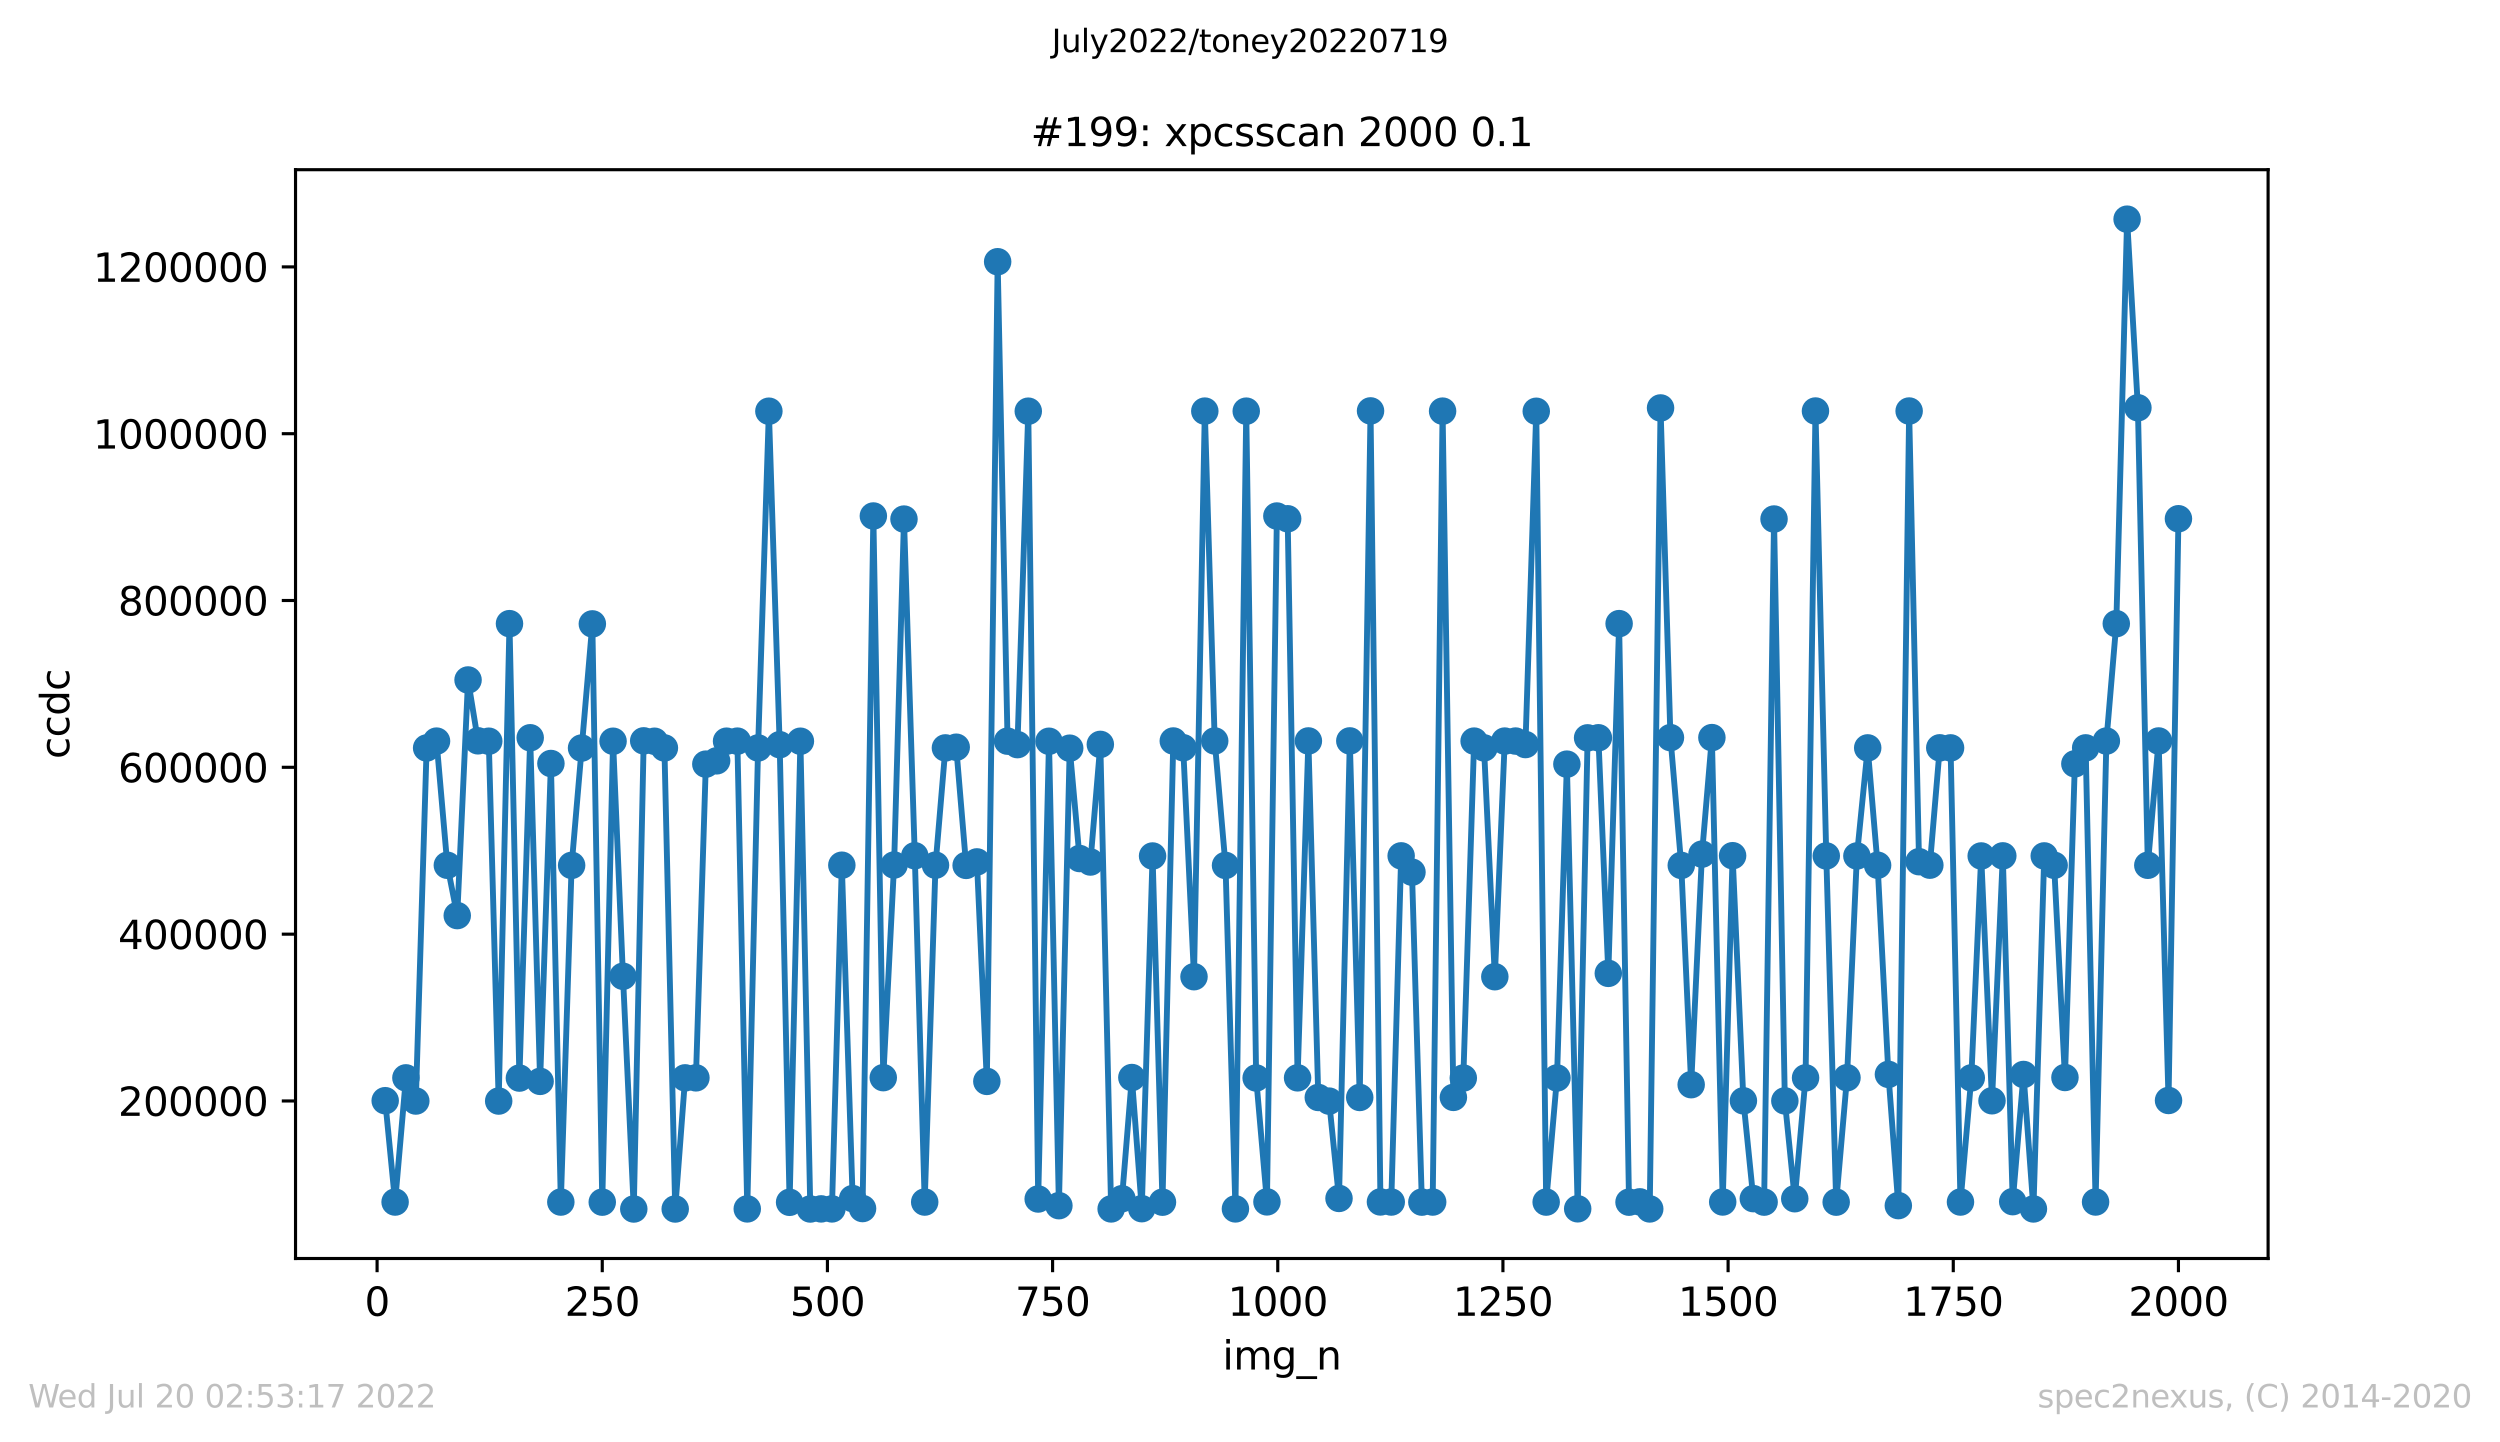
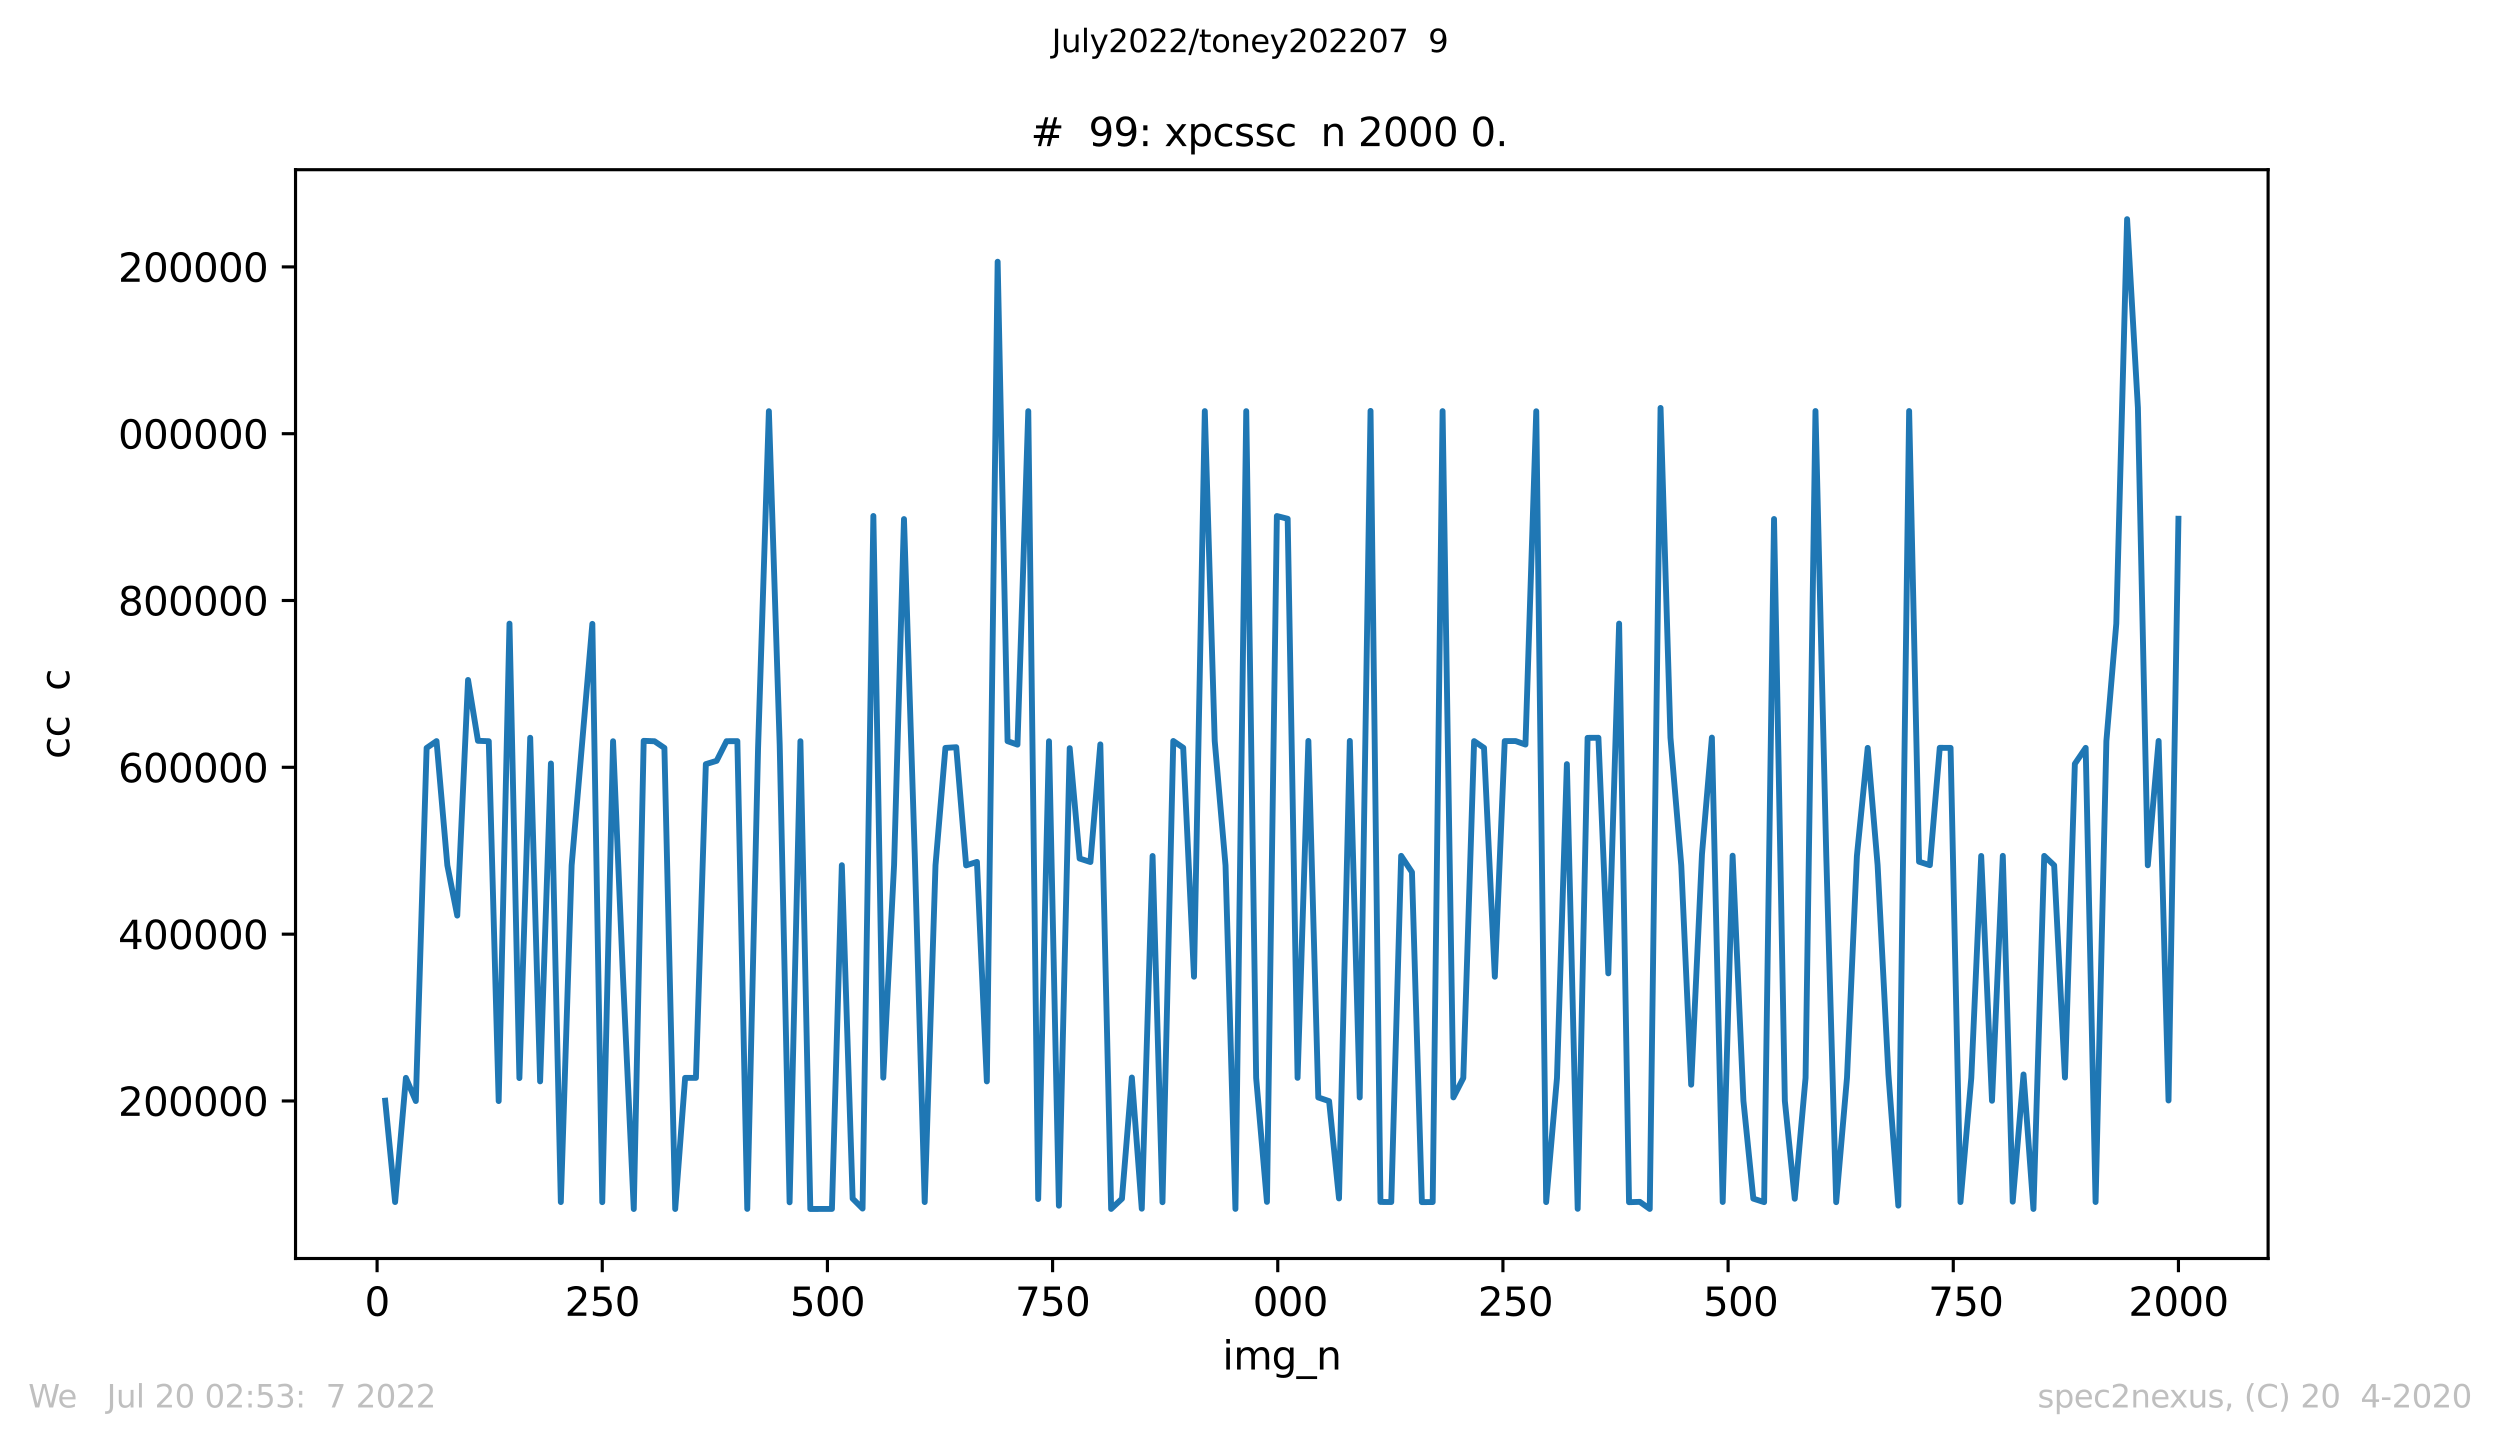
<svg xmlns="http://www.w3.org/2000/svg" xmlns:xlink="http://www.w3.org/1999/xlink" width="636.48pt" height="367.2pt" viewBox="0 0 636.48 367.2" version="1.1">
  <defs>
    <style type="text/css">*{stroke-linejoin: round; stroke-linecap: butt}</style>
  </defs>
  <g id="figure_1">
    <g id="patch_1">
      <path d="M 0 367.2  L 636.48 367.2  L 636.48 0  L 0 0  z " style="fill: #ffffff" />
    </g>
    <g id="axes_1">
      <g id="patch_2">
        <path d="M 75.24 320.4  L 577.44 320.4  L 577.44 43.2  L 75.24 43.2  z " style="fill: #ffffff" />
      </g>
      <g id="matplotlib.axis_1">
        <g id="xtick_1">
          <g id="line2d_1">
            <defs>
              <path id="m8519470dfc" d="M 0 0  L 0 3.5  " style="stroke: #000000; stroke-width: 0.8" />
            </defs>
            <g>
              <use xlink:href="#m8519470dfc" x="96.004" y="320.4" style="stroke: #000000; stroke-width: 0.8" />
            </g>
          </g>
          <g id="text_1">
            <g transform="translate(92.822 334.998)scale(0.1 -0.1)">
              <defs>
                <path id="DejaVuSans-30" d="M 2034 4250  Q 1547 4250 1301 3770  Q 1056 3291 1056 2328  Q 1056 1369 1301 889  Q 1547 409 2034 409  Q 2525 409 2770 889  Q 3016 1369 3016 2328  Q 3016 3291 2770 3770  Q 2525 4250 2034 4250  z M 2034 4750  Q 2819 4750 3233 4129  Q 3647 3509 3647 2328  Q 3647 1150 3233 529  Q 2819 -91 2034 -91  Q 1250 -91 836 529  Q 422 1150 422 2328  Q 422 3509 836 4129  Q 1250 4750 2034 4750  z " transform="scale(0.016)" />
              </defs>
              <use xlink:href="#DejaVuSans-30" />
            </g>
          </g>
        </g>
        <g id="xtick_2">
          <g id="line2d_2">
            <g>
              <use xlink:href="#m8519470dfc" x="153.33" y="320.4" style="stroke: #000000; stroke-width: 0.8" />
            </g>
          </g>
          <g id="text_2">
            <g transform="translate(143.786 334.998)scale(0.1 -0.1)">
              <defs>
                <path id="DejaVuSans-32" d="M 1228 531  L 3431 531  L 3431 0  L 469 0  L 469 531  Q 828 903 1448 1529  Q 2069 2156 2228 2338  Q 2531 2678 2651 2914  Q 2772 3150 2772 3378  Q 2772 3750 2511 3984  Q 2250 4219 1831 4219  Q 1534 4219 1204 4116  Q 875 4013 500 3803  L 500 4441  Q 881 4594 1212 4672  Q 1544 4750 1819 4750  Q 2544 4750 2975 4387  Q 3406 4025 3406 3419  Q 3406 3131 3298 2873  Q 3191 2616 2906 2266  Q 2828 2175 2409 1742  Q 1991 1309 1228 531  z " transform="scale(0.016)" />
                <path id="DejaVuSans-35" d="M 691 4666  L 3169 4666  L 3169 4134  L 1269 4134  L 1269 2991  Q 1406 3038 1543 3061  Q 1681 3084 1819 3084  Q 2600 3084 3056 2656  Q 3513 2228 3513 1497  Q 3513 744 3044 326  Q 2575 -91 1722 -91  Q 1428 -91 1123 -41  Q 819 9 494 109  L 494 744  Q 775 591 1075 516  Q 1375 441 1709 441  Q 2250 441 2565 725  Q 2881 1009 2881 1497  Q 2881 1984 2565 2268  Q 2250 2553 1709 2553  Q 1456 2553 1204 2497  Q 953 2441 691 2322  L 691 4666  z " transform="scale(0.016)" />
              </defs>
              <use xlink:href="#DejaVuSans-32" />
              <use xlink:href="#DejaVuSans-35" x="63.623" />
              <use xlink:href="#DejaVuSans-30" x="127.246" />
            </g>
          </g>
        </g>
        <g id="xtick_3">
          <g id="line2d_3">
            <g>
              <use xlink:href="#m8519470dfc" x="210.656" y="320.4" style="stroke: #000000; stroke-width: 0.8" />
            </g>
          </g>
          <g id="text_3">
            <g transform="translate(201.112 334.998)scale(0.1 -0.1)">
              <use xlink:href="#DejaVuSans-35" />
              <use xlink:href="#DejaVuSans-30" x="63.623" />
              <use xlink:href="#DejaVuSans-30" x="127.246" />
            </g>
          </g>
        </g>
        <g id="xtick_4">
          <g id="line2d_4">
            <g>
              <use xlink:href="#m8519470dfc" x="267.982" y="320.4" style="stroke: #000000; stroke-width: 0.8" />
            </g>
          </g>
          <g id="text_4">
            <g transform="translate(258.438 334.998)scale(0.1 -0.1)">
              <defs>
                <path id="DejaVuSans-37" d="M 525 4666  L 3525 4666  L 3525 4397  L 1831 0  L 1172 0  L 2766 4134  L 525 4134  L 525 4666  z " transform="scale(0.016)" />
              </defs>
              <use xlink:href="#DejaVuSans-37" />
              <use xlink:href="#DejaVuSans-35" x="63.623" />
              <use xlink:href="#DejaVuSans-30" x="127.246" />
            </g>
          </g>
        </g>
        <g id="xtick_5">
          <g id="line2d_5">
            <g>
              <use xlink:href="#m8519470dfc" x="325.308" y="320.4" style="stroke: #000000; stroke-width: 0.8" />
            </g>
          </g>
          <g id="text_5">
            <g transform="translate(312.583 334.998)scale(0.1 -0.1)">
              <defs>
-                 <path id="DejaVuSans-31" d="M 794 531  L 1825 531  L 1825 4091  L 703 3866  L 703 4441  L 1819 4666  L 2450 4666  L 2450 531  L 3481 531  L 3481 0  L 794 0  L 794 531  z " transform="scale(0.016)" />
-               </defs>
+                 </defs>
              <use xlink:href="#DejaVuSans-31" />
              <use xlink:href="#DejaVuSans-30" x="63.623" />
              <use xlink:href="#DejaVuSans-30" x="127.246" />
              <use xlink:href="#DejaVuSans-30" x="190.869" />
            </g>
          </g>
        </g>
        <g id="xtick_6">
          <g id="line2d_6">
            <g>
              <use xlink:href="#m8519470dfc" x="382.634" y="320.4" style="stroke: #000000; stroke-width: 0.8" />
            </g>
          </g>
          <g id="text_6">
            <g transform="translate(369.909 334.998)scale(0.1 -0.1)">
              <use xlink:href="#DejaVuSans-31" />
              <use xlink:href="#DejaVuSans-32" x="63.623" />
              <use xlink:href="#DejaVuSans-35" x="127.246" />
              <use xlink:href="#DejaVuSans-30" x="190.869" />
            </g>
          </g>
        </g>
        <g id="xtick_7">
          <g id="line2d_7">
            <g>
              <use xlink:href="#m8519470dfc" x="439.96" y="320.4" style="stroke: #000000; stroke-width: 0.8" />
            </g>
          </g>
          <g id="text_7">
            <g transform="translate(427.235 334.998)scale(0.1 -0.1)">
              <use xlink:href="#DejaVuSans-31" />
              <use xlink:href="#DejaVuSans-35" x="63.623" />
              <use xlink:href="#DejaVuSans-30" x="127.246" />
              <use xlink:href="#DejaVuSans-30" x="190.869" />
            </g>
          </g>
        </g>
        <g id="xtick_8">
          <g id="line2d_8">
            <g>
              <use xlink:href="#m8519470dfc" x="497.287" y="320.4" style="stroke: #000000; stroke-width: 0.8" />
            </g>
          </g>
          <g id="text_8">
            <g transform="translate(484.562 334.998)scale(0.1 -0.1)">
              <use xlink:href="#DejaVuSans-31" />
              <use xlink:href="#DejaVuSans-37" x="63.623" />
              <use xlink:href="#DejaVuSans-35" x="127.246" />
              <use xlink:href="#DejaVuSans-30" x="190.869" />
            </g>
          </g>
        </g>
        <g id="xtick_9">
          <g id="line2d_9">
            <g>
              <use xlink:href="#m8519470dfc" x="554.613" y="320.4" style="stroke: #000000; stroke-width: 0.8" />
            </g>
          </g>
          <g id="text_9">
            <g transform="translate(541.888 334.998)scale(0.1 -0.1)">
              <use xlink:href="#DejaVuSans-32" />
              <use xlink:href="#DejaVuSans-30" x="63.623" />
              <use xlink:href="#DejaVuSans-30" x="127.246" />
              <use xlink:href="#DejaVuSans-30" x="190.869" />
            </g>
          </g>
        </g>
        <g id="text_10">
          <g transform="translate(311.238 348.677)scale(0.1 -0.1)">
            <defs>
              <path id="DejaVuSans-69" d="M 603 3500  L 1178 3500  L 1178 0  L 603 0  L 603 3500  z M 603 4863  L 1178 4863  L 1178 4134  L 603 4134  L 603 4863  z " transform="scale(0.016)" />
              <path id="DejaVuSans-6d" d="M 3328 2828  Q 3544 3216 3844 3400  Q 4144 3584 4550 3584  Q 5097 3584 5394 3201  Q 5691 2819 5691 2113  L 5691 0  L 5113 0  L 5113 2094  Q 5113 2597 4934 2840  Q 4756 3084 4391 3084  Q 3944 3084 3684 2787  Q 3425 2491 3425 1978  L 3425 0  L 2847 0  L 2847 2094  Q 2847 2600 2669 2842  Q 2491 3084 2119 3084  Q 1678 3084 1418 2786  Q 1159 2488 1159 1978  L 1159 0  L 581 0  L 581 3500  L 1159 3500  L 1159 2956  Q 1356 3278 1631 3431  Q 1906 3584 2284 3584  Q 2666 3584 2933 3390  Q 3200 3197 3328 2828  z " transform="scale(0.016)" />
              <path id="DejaVuSans-67" d="M 2906 1791  Q 2906 2416 2648 2759  Q 2391 3103 1925 3103  Q 1463 3103 1205 2759  Q 947 2416 947 1791  Q 947 1169 1205 825  Q 1463 481 1925 481  Q 2391 481 2648 825  Q 2906 1169 2906 1791  z M 3481 434  Q 3481 -459 3084 -895  Q 2688 -1331 1869 -1331  Q 1566 -1331 1297 -1286  Q 1028 -1241 775 -1147  L 775 -588  Q 1028 -725 1275 -790  Q 1522 -856 1778 -856  Q 2344 -856 2625 -561  Q 2906 -266 2906 331  L 2906 616  Q 2728 306 2450 153  Q 2172 0 1784 0  Q 1141 0 747 490  Q 353 981 353 1791  Q 353 2603 747 3093  Q 1141 3584 1784 3584  Q 2172 3584 2450 3431  Q 2728 3278 2906 2969  L 2906 3500  L 3481 3500  L 3481 434  z " transform="scale(0.016)" />
              <path id="DejaVuSans-5f" d="M 3263 -1063  L 3263 -1509  L -63 -1509  L -63 -1063  L 3263 -1063  z " transform="scale(0.016)" />
              <path id="DejaVuSans-6e" d="M 3513 2113  L 3513 0  L 2938 0  L 2938 2094  Q 2938 2591 2744 2837  Q 2550 3084 2163 3084  Q 1697 3084 1428 2787  Q 1159 2491 1159 1978  L 1159 0  L 581 0  L 581 3500  L 1159 3500  L 1159 2956  Q 1366 3272 1645 3428  Q 1925 3584 2291 3584  Q 2894 3584 3203 3211  Q 3513 2838 3513 2113  z " transform="scale(0.016)" />
            </defs>
            <use xlink:href="#DejaVuSans-69" />
            <use xlink:href="#DejaVuSans-6d" x="27.783" />
            <use xlink:href="#DejaVuSans-67" x="125.195" />
            <use xlink:href="#DejaVuSans-5f" x="188.672" />
            <use xlink:href="#DejaVuSans-6e" x="238.672" />
          </g>
        </g>
      </g>
      <g id="matplotlib.axis_2">
        <g id="ytick_1">
          <g id="line2d_10">
            <defs>
              <path id="ma8794e6dd2" d="M 0 0  L -3.5 0  " style="stroke: #000000; stroke-width: 0.8" />
            </defs>
            <g>
              <use xlink:href="#ma8794e6dd2" x="75.24" y="280.296" style="stroke: #000000; stroke-width: 0.8" />
            </g>
          </g>
          <g id="text_11">
            <g transform="translate(30.065 284.095)scale(0.1 -0.1)">
              <use xlink:href="#DejaVuSans-32" />
              <use xlink:href="#DejaVuSans-30" x="63.623" />
              <use xlink:href="#DejaVuSans-30" x="127.246" />
              <use xlink:href="#DejaVuSans-30" x="190.869" />
              <use xlink:href="#DejaVuSans-30" x="254.492" />
              <use xlink:href="#DejaVuSans-30" x="318.115" />
            </g>
          </g>
        </g>
        <g id="ytick_2">
          <g id="line2d_11">
            <g>
              <use xlink:href="#ma8794e6dd2" x="75.24" y="237.825" style="stroke: #000000; stroke-width: 0.8" />
            </g>
          </g>
          <g id="text_12">
            <g transform="translate(30.065 241.624)scale(0.1 -0.1)">
              <defs>
                <path id="DejaVuSans-34" d="M 2419 4116  L 825 1625  L 2419 1625  L 2419 4116  z M 2253 4666  L 3047 4666  L 3047 1625  L 3713 1625  L 3713 1100  L 3047 1100  L 3047 0  L 2419 0  L 2419 1100  L 313 1100  L 313 1709  L 2253 4666  z " transform="scale(0.016)" />
              </defs>
              <use xlink:href="#DejaVuSans-34" />
              <use xlink:href="#DejaVuSans-30" x="63.623" />
              <use xlink:href="#DejaVuSans-30" x="127.246" />
              <use xlink:href="#DejaVuSans-30" x="190.869" />
              <use xlink:href="#DejaVuSans-30" x="254.492" />
              <use xlink:href="#DejaVuSans-30" x="318.115" />
            </g>
          </g>
        </g>
        <g id="ytick_3">
          <g id="line2d_12">
            <g>
              <use xlink:href="#ma8794e6dd2" x="75.24" y="195.354" style="stroke: #000000; stroke-width: 0.8" />
            </g>
          </g>
          <g id="text_13">
            <g transform="translate(30.065 199.154)scale(0.1 -0.1)">
              <defs>
                <path id="DejaVuSans-36" d="M 2113 2584  Q 1688 2584 1439 2293  Q 1191 2003 1191 1497  Q 1191 994 1439 701  Q 1688 409 2113 409  Q 2538 409 2786 701  Q 3034 994 3034 1497  Q 3034 2003 2786 2293  Q 2538 2584 2113 2584  z M 3366 4563  L 3366 3988  Q 3128 4100 2886 4159  Q 2644 4219 2406 4219  Q 1781 4219 1451 3797  Q 1122 3375 1075 2522  Q 1259 2794 1537 2939  Q 1816 3084 2150 3084  Q 2853 3084 3261 2657  Q 3669 2231 3669 1497  Q 3669 778 3244 343  Q 2819 -91 2113 -91  Q 1303 -91 875 529  Q 447 1150 447 2328  Q 447 3434 972 4092  Q 1497 4750 2381 4750  Q 2619 4750 2861 4703  Q 3103 4656 3366 4563  z " transform="scale(0.016)" />
              </defs>
              <use xlink:href="#DejaVuSans-36" />
              <use xlink:href="#DejaVuSans-30" x="63.623" />
              <use xlink:href="#DejaVuSans-30" x="127.246" />
              <use xlink:href="#DejaVuSans-30" x="190.869" />
              <use xlink:href="#DejaVuSans-30" x="254.492" />
              <use xlink:href="#DejaVuSans-30" x="318.115" />
            </g>
          </g>
        </g>
        <g id="ytick_4">
          <g id="line2d_13">
            <g>
              <use xlink:href="#ma8794e6dd2" x="75.24" y="152.884" style="stroke: #000000; stroke-width: 0.8" />
            </g>
          </g>
          <g id="text_14">
            <g transform="translate(30.065 156.683)scale(0.1 -0.1)">
              <defs>
                <path id="DejaVuSans-38" d="M 2034 2216  Q 1584 2216 1326 1975  Q 1069 1734 1069 1313  Q 1069 891 1326 650  Q 1584 409 2034 409  Q 2484 409 2743 651  Q 3003 894 3003 1313  Q 3003 1734 2745 1975  Q 2488 2216 2034 2216  z M 1403 2484  Q 997 2584 770 2862  Q 544 3141 544 3541  Q 544 4100 942 4425  Q 1341 4750 2034 4750  Q 2731 4750 3128 4425  Q 3525 4100 3525 3541  Q 3525 3141 3298 2862  Q 3072 2584 2669 2484  Q 3125 2378 3379 2068  Q 3634 1759 3634 1313  Q 3634 634 3220 271  Q 2806 -91 2034 -91  Q 1263 -91 848 271  Q 434 634 434 1313  Q 434 1759 690 2068  Q 947 2378 1403 2484  z M 1172 3481  Q 1172 3119 1398 2916  Q 1625 2713 2034 2713  Q 2441 2713 2670 2916  Q 2900 3119 2900 3481  Q 2900 3844 2670 4047  Q 2441 4250 2034 4250  Q 1625 4250 1398 4047  Q 1172 3844 1172 3481  z " transform="scale(0.016)" />
              </defs>
              <use xlink:href="#DejaVuSans-38" />
              <use xlink:href="#DejaVuSans-30" x="63.623" />
              <use xlink:href="#DejaVuSans-30" x="127.246" />
              <use xlink:href="#DejaVuSans-30" x="190.869" />
              <use xlink:href="#DejaVuSans-30" x="254.492" />
              <use xlink:href="#DejaVuSans-30" x="318.115" />
            </g>
          </g>
        </g>
        <g id="ytick_5">
          <g id="line2d_14">
            <g>
              <use xlink:href="#ma8794e6dd2" x="75.24" y="110.413" style="stroke: #000000; stroke-width: 0.8" />
            </g>
          </g>
          <g id="text_15">
            <g transform="translate(23.703 114.213)scale(0.1 -0.1)">
              <use xlink:href="#DejaVuSans-31" />
              <use xlink:href="#DejaVuSans-30" x="63.623" />
              <use xlink:href="#DejaVuSans-30" x="127.246" />
              <use xlink:href="#DejaVuSans-30" x="190.869" />
              <use xlink:href="#DejaVuSans-30" x="254.492" />
              <use xlink:href="#DejaVuSans-30" x="318.115" />
              <use xlink:href="#DejaVuSans-30" x="381.738" />
            </g>
          </g>
        </g>
        <g id="ytick_6">
          <g id="line2d_15">
            <g>
              <use xlink:href="#ma8794e6dd2" x="75.24" y="67.943" style="stroke: #000000; stroke-width: 0.8" />
            </g>
          </g>
          <g id="text_16">
            <g transform="translate(23.703 71.742)scale(0.1 -0.1)">
              <use xlink:href="#DejaVuSans-31" />
              <use xlink:href="#DejaVuSans-32" x="63.623" />
              <use xlink:href="#DejaVuSans-30" x="127.246" />
              <use xlink:href="#DejaVuSans-30" x="190.869" />
              <use xlink:href="#DejaVuSans-30" x="254.492" />
              <use xlink:href="#DejaVuSans-30" x="318.115" />
              <use xlink:href="#DejaVuSans-30" x="381.738" />
            </g>
          </g>
        </g>
        <g id="text_17">
          <g transform="translate(17.623 193.222)rotate(-90)scale(0.1 -0.1)">
            <defs>
              <path id="DejaVuSans-63" d="M 3122 3366  L 3122 2828  Q 2878 2963 2633 3030  Q 2388 3097 2138 3097  Q 1578 3097 1268 2742  Q 959 2388 959 1747  Q 959 1106 1268 751  Q 1578 397 2138 397  Q 2388 397 2633 464  Q 2878 531 3122 666  L 3122 134  Q 2881 22 2623 -34  Q 2366 -91 2075 -91  Q 1284 -91 818 406  Q 353 903 353 1747  Q 353 2603 823 3093  Q 1294 3584 2113 3584  Q 2378 3584 2631 3529  Q 2884 3475 3122 3366  z " transform="scale(0.016)" />
-               <path id="DejaVuSans-64" d="M 2906 2969  L 2906 4863  L 3481 4863  L 3481 0  L 2906 0  L 2906 525  Q 2725 213 2448 61  Q 2172 -91 1784 -91  Q 1150 -91 751 415  Q 353 922 353 1747  Q 353 2572 751 3078  Q 1150 3584 1784 3584  Q 2172 3584 2448 3432  Q 2725 3281 2906 2969  z M 947 1747  Q 947 1113 1208 752  Q 1469 391 1925 391  Q 2381 391 2643 752  Q 2906 1113 2906 1747  Q 2906 2381 2643 2742  Q 2381 3103 1925 3103  Q 1469 3103 1208 2742  Q 947 2381 947 1747  z " transform="scale(0.016)" />
            </defs>
            <use xlink:href="#DejaVuSans-63" />
            <use xlink:href="#DejaVuSans-63" x="54.98" />
            <use xlink:href="#DejaVuSans-64" x="109.961" />
            <use xlink:href="#DejaVuSans-63" x="173.438" />
          </g>
        </g>
      </g>
      <g id="line2d_16">
        <path d="M 98.067 280.229  L 100.59 306.03  L 103.341 274.416  L 105.864 280.312  L 108.615 190.429  L 111.138 188.681  L 113.889 220.294  L 116.412 233.102  L 119.163 173.115  L 121.686 188.606  L 124.437 188.708  L 126.96 280.319  L 129.711 158.776  L 132.234 274.469  L 134.985 187.829  L 137.508 275.307  L 140.259 194.383  L 142.782 306.035  L 145.533 220.316  L 150.807 158.838  L 153.33 306.059  L 156.081 188.714  L 158.604 248.554  L 161.355 307.8  L 163.878 188.613  L 166.629 188.715  L 169.152 190.418  L 171.903 307.798  L 174.426 274.415  L 177.177 274.409  L 179.7 194.541  L 182.451 193.699  L 184.974 188.7  L 187.725 188.688  L 190.248 307.774  L 192.999 190.42  L 195.751 104.691  L 198.503 189.596  L 201.025 306.097  L 203.777 188.711  L 206.299 307.799  L 211.802 307.776  L 214.325 220.277  L 217.076 305.156  L 219.599 307.686  L 222.35 131.368  L 224.873 274.362  L 227.624 220.228  L 230.147 132.155  L 232.898 217.869  L 235.421 306.033  L 238.172 220.267  L 240.695 190.41  L 243.446 190.236  L 245.969 220.322  L 248.72 219.434  L 251.243 275.312  L 253.994 66.634  L 256.517 188.693  L 259.039 189.576  L 261.791 104.687  L 264.313 305.256  L 267.065 188.719  L 269.587 306.955  L 272.339 190.482  L 274.861 218.576  L 277.613 219.462  L 280.135 189.517  L 282.887 307.779  L 285.638 305.184  L 288.161 274.331  L 290.683 307.721  L 293.435 217.931  L 295.957 306.068  L 298.709 188.65  L 301.231 190.371  L 303.983 248.66  L 306.734 104.667  L 309.257 188.644  L 312.008 220.333  L 314.531 307.773  L 317.282 104.679  L 319.805 274.44  L 322.556 305.988  L 325.079 131.376  L 327.83 132.075  L 330.353 274.408  L 333.104 188.638  L 335.627 279.406  L 338.378 280.336  L 340.901 305.11  L 343.652 188.629  L 346.175 279.404  L 348.927 104.613  L 351.449 306.004  L 354.201 306.027  L 356.723 217.896  L 359.475 222.048  L 361.997 306.052  L 364.749 306.03  L 367.271 104.673  L 370.023 279.385  L 372.545 274.458  L 375.297 188.68  L 377.819 190.405  L 380.571 248.664  L 383.093 188.673  L 385.845 188.667  L 388.367 189.557  L 391.119 104.708  L 393.641 306.042  L 396.393 274.439  L 398.915 194.546  L 401.667 307.75  L 404.189 187.852  L 406.941 187.831  L 409.463 247.81  L 412.215 158.77  L 414.737 306.066  L 417.489 305.982  L 420.011 307.784  L 422.763 103.862  L 425.285 187.793  L 428.037 220.326  L 430.559 276.152  L 433.311 217.454  L 435.833 187.787  L 438.585 306.016  L 441.107 217.856  L 443.859 280.259  L 446.381 305.163  L 449.133 306.051  L 451.655 132.139  L 454.407 280.279  L 456.929 305.186  L 459.681 274.414  L 462.203 104.644  L 464.955 217.913  L 467.477 306.06  L 470.229 274.377  L 472.751 217.92  L 475.503 190.408  L 478.025 220.281  L 480.777 273.528  L 483.299 306.939  L 486.051 104.645  L 488.573 219.381  L 491.325 220.266  L 493.847 190.391  L 496.599 190.405  L 499.121 306.029  L 501.873 274.422  L 504.395 217.922  L 507.147 280.247  L 509.898 217.897  L 512.421 305.931  L 515.172 273.556  L 517.695 307.787  L 520.446 217.909  L 522.969 220.296  L 525.72 274.32  L 528.243 194.463  L 530.994 190.403  L 533.517 306.02  L 536.268 188.664  L 538.791 158.779  L 541.542 55.8  L 544.294 103.813  L 546.816 220.293  L 549.568 188.646  L 552.09 280.172  L 554.613 132.068  L 554.613 132.068  " clip-path="url(#pbafe3804ad)" style="fill: none; stroke: #1f77b4; stroke-width: 1.5; stroke-linecap: square" />
        <defs>
-           <path id="me4a0e55394" d="M 0 3  C 0.796 3 1.559 2.684 2.121 2.121  C 2.684 1.559 3 0.796 3 0  C 3 -0.796 2.684 -1.559 2.121 -2.121  C 1.559 -2.684 0.796 -3 0 -3  C -0.796 -3 -1.559 -2.684 -2.121 -2.121  C -2.684 -1.559 -3 -0.796 -3 0  C -3 0.796 -2.684 1.559 -2.121 2.121  C -1.559 2.684 -0.796 3 0 3  z " style="stroke: #1f77b4" />
-         </defs>
+           </defs>
        <g clip-path="url(#pbafe3804ad)">
          <use xlink:href="#me4a0e55394" x="98.067" y="280.229" style="fill: #1f77b4; stroke: #1f77b4" />
          <use xlink:href="#me4a0e55394" x="100.59" y="306.03" style="fill: #1f77b4; stroke: #1f77b4" />
          <use xlink:href="#me4a0e55394" x="103.341" y="274.416" style="fill: #1f77b4; stroke: #1f77b4" />
          <use xlink:href="#me4a0e55394" x="105.864" y="280.312" style="fill: #1f77b4; stroke: #1f77b4" />
          <use xlink:href="#me4a0e55394" x="108.615" y="190.429" style="fill: #1f77b4; stroke: #1f77b4" />
          <use xlink:href="#me4a0e55394" x="111.138" y="188.681" style="fill: #1f77b4; stroke: #1f77b4" />
          <use xlink:href="#me4a0e55394" x="113.889" y="220.294" style="fill: #1f77b4; stroke: #1f77b4" />
          <use xlink:href="#me4a0e55394" x="116.412" y="233.102" style="fill: #1f77b4; stroke: #1f77b4" />
          <use xlink:href="#me4a0e55394" x="119.163" y="173.115" style="fill: #1f77b4; stroke: #1f77b4" />
          <use xlink:href="#me4a0e55394" x="121.686" y="188.606" style="fill: #1f77b4; stroke: #1f77b4" />
          <use xlink:href="#me4a0e55394" x="124.437" y="188.708" style="fill: #1f77b4; stroke: #1f77b4" />
          <use xlink:href="#me4a0e55394" x="126.96" y="280.319" style="fill: #1f77b4; stroke: #1f77b4" />
          <use xlink:href="#me4a0e55394" x="129.711" y="158.776" style="fill: #1f77b4; stroke: #1f77b4" />
          <use xlink:href="#me4a0e55394" x="132.234" y="274.469" style="fill: #1f77b4; stroke: #1f77b4" />
          <use xlink:href="#me4a0e55394" x="134.985" y="187.829" style="fill: #1f77b4; stroke: #1f77b4" />
          <use xlink:href="#me4a0e55394" x="137.508" y="275.307" style="fill: #1f77b4; stroke: #1f77b4" />
          <use xlink:href="#me4a0e55394" x="140.259" y="194.383" style="fill: #1f77b4; stroke: #1f77b4" />
          <use xlink:href="#me4a0e55394" x="142.782" y="306.035" style="fill: #1f77b4; stroke: #1f77b4" />
          <use xlink:href="#me4a0e55394" x="145.533" y="220.316" style="fill: #1f77b4; stroke: #1f77b4" />
          <use xlink:href="#me4a0e55394" x="148.056" y="190.448" style="fill: #1f77b4; stroke: #1f77b4" />
          <use xlink:href="#me4a0e55394" x="150.807" y="158.838" style="fill: #1f77b4; stroke: #1f77b4" />
          <use xlink:href="#me4a0e55394" x="153.33" y="306.059" style="fill: #1f77b4; stroke: #1f77b4" />
          <use xlink:href="#me4a0e55394" x="156.081" y="188.714" style="fill: #1f77b4; stroke: #1f77b4" />
          <use xlink:href="#me4a0e55394" x="158.604" y="248.554" style="fill: #1f77b4; stroke: #1f77b4" />
          <use xlink:href="#me4a0e55394" x="161.355" y="307.8" style="fill: #1f77b4; stroke: #1f77b4" />
          <use xlink:href="#me4a0e55394" x="163.878" y="188.613" style="fill: #1f77b4; stroke: #1f77b4" />
          <use xlink:href="#me4a0e55394" x="166.629" y="188.715" style="fill: #1f77b4; stroke: #1f77b4" />
          <use xlink:href="#me4a0e55394" x="169.152" y="190.418" style="fill: #1f77b4; stroke: #1f77b4" />
          <use xlink:href="#me4a0e55394" x="171.903" y="307.798" style="fill: #1f77b4; stroke: #1f77b4" />
          <use xlink:href="#me4a0e55394" x="174.426" y="274.415" style="fill: #1f77b4; stroke: #1f77b4" />
          <use xlink:href="#me4a0e55394" x="177.177" y="274.409" style="fill: #1f77b4; stroke: #1f77b4" />
          <use xlink:href="#me4a0e55394" x="179.7" y="194.541" style="fill: #1f77b4; stroke: #1f77b4" />
          <use xlink:href="#me4a0e55394" x="182.451" y="193.699" style="fill: #1f77b4; stroke: #1f77b4" />
          <use xlink:href="#me4a0e55394" x="184.974" y="188.7" style="fill: #1f77b4; stroke: #1f77b4" />
          <use xlink:href="#me4a0e55394" x="187.725" y="188.688" style="fill: #1f77b4; stroke: #1f77b4" />
          <use xlink:href="#me4a0e55394" x="190.248" y="307.774" style="fill: #1f77b4; stroke: #1f77b4" />
          <use xlink:href="#me4a0e55394" x="192.999" y="190.42" style="fill: #1f77b4; stroke: #1f77b4" />
          <use xlink:href="#me4a0e55394" x="195.751" y="104.691" style="fill: #1f77b4; stroke: #1f77b4" />
          <use xlink:href="#me4a0e55394" x="198.503" y="189.596" style="fill: #1f77b4; stroke: #1f77b4" />
          <use xlink:href="#me4a0e55394" x="201.025" y="306.097" style="fill: #1f77b4; stroke: #1f77b4" />
          <use xlink:href="#me4a0e55394" x="203.777" y="188.711" style="fill: #1f77b4; stroke: #1f77b4" />
          <use xlink:href="#me4a0e55394" x="206.299" y="307.799" style="fill: #1f77b4; stroke: #1f77b4" />
          <use xlink:href="#me4a0e55394" x="209.051" y="307.773" style="fill: #1f77b4; stroke: #1f77b4" />
          <use xlink:href="#me4a0e55394" x="211.802" y="307.776" style="fill: #1f77b4; stroke: #1f77b4" />
          <use xlink:href="#me4a0e55394" x="214.325" y="220.277" style="fill: #1f77b4; stroke: #1f77b4" />
          <use xlink:href="#me4a0e55394" x="217.076" y="305.156" style="fill: #1f77b4; stroke: #1f77b4" />
          <use xlink:href="#me4a0e55394" x="219.599" y="307.686" style="fill: #1f77b4; stroke: #1f77b4" />
          <use xlink:href="#me4a0e55394" x="222.35" y="131.368" style="fill: #1f77b4; stroke: #1f77b4" />
          <use xlink:href="#me4a0e55394" x="224.873" y="274.362" style="fill: #1f77b4; stroke: #1f77b4" />
          <use xlink:href="#me4a0e55394" x="227.624" y="220.228" style="fill: #1f77b4; stroke: #1f77b4" />
          <use xlink:href="#me4a0e55394" x="230.147" y="132.155" style="fill: #1f77b4; stroke: #1f77b4" />
          <use xlink:href="#me4a0e55394" x="232.898" y="217.869" style="fill: #1f77b4; stroke: #1f77b4" />
          <use xlink:href="#me4a0e55394" x="235.421" y="306.033" style="fill: #1f77b4; stroke: #1f77b4" />
          <use xlink:href="#me4a0e55394" x="238.172" y="220.267" style="fill: #1f77b4; stroke: #1f77b4" />
          <use xlink:href="#me4a0e55394" x="240.695" y="190.41" style="fill: #1f77b4; stroke: #1f77b4" />
          <use xlink:href="#me4a0e55394" x="243.446" y="190.236" style="fill: #1f77b4; stroke: #1f77b4" />
          <use xlink:href="#me4a0e55394" x="245.969" y="220.322" style="fill: #1f77b4; stroke: #1f77b4" />
          <use xlink:href="#me4a0e55394" x="248.72" y="219.434" style="fill: #1f77b4; stroke: #1f77b4" />
          <use xlink:href="#me4a0e55394" x="251.243" y="275.312" style="fill: #1f77b4; stroke: #1f77b4" />
          <use xlink:href="#me4a0e55394" x="253.994" y="66.634" style="fill: #1f77b4; stroke: #1f77b4" />
          <use xlink:href="#me4a0e55394" x="256.517" y="188.693" style="fill: #1f77b4; stroke: #1f77b4" />
          <use xlink:href="#me4a0e55394" x="259.039" y="189.576" style="fill: #1f77b4; stroke: #1f77b4" />
          <use xlink:href="#me4a0e55394" x="261.791" y="104.687" style="fill: #1f77b4; stroke: #1f77b4" />
          <use xlink:href="#me4a0e55394" x="264.313" y="305.256" style="fill: #1f77b4; stroke: #1f77b4" />
          <use xlink:href="#me4a0e55394" x="267.065" y="188.719" style="fill: #1f77b4; stroke: #1f77b4" />
          <use xlink:href="#me4a0e55394" x="269.587" y="306.955" style="fill: #1f77b4; stroke: #1f77b4" />
          <use xlink:href="#me4a0e55394" x="272.339" y="190.482" style="fill: #1f77b4; stroke: #1f77b4" />
          <use xlink:href="#me4a0e55394" x="274.861" y="218.576" style="fill: #1f77b4; stroke: #1f77b4" />
          <use xlink:href="#me4a0e55394" x="277.613" y="219.462" style="fill: #1f77b4; stroke: #1f77b4" />
          <use xlink:href="#me4a0e55394" x="280.135" y="189.517" style="fill: #1f77b4; stroke: #1f77b4" />
          <use xlink:href="#me4a0e55394" x="282.887" y="307.779" style="fill: #1f77b4; stroke: #1f77b4" />
          <use xlink:href="#me4a0e55394" x="285.638" y="305.184" style="fill: #1f77b4; stroke: #1f77b4" />
          <use xlink:href="#me4a0e55394" x="288.161" y="274.331" style="fill: #1f77b4; stroke: #1f77b4" />
          <use xlink:href="#me4a0e55394" x="290.683" y="307.721" style="fill: #1f77b4; stroke: #1f77b4" />
          <use xlink:href="#me4a0e55394" x="293.435" y="217.931" style="fill: #1f77b4; stroke: #1f77b4" />
          <use xlink:href="#me4a0e55394" x="295.957" y="306.068" style="fill: #1f77b4; stroke: #1f77b4" />
          <use xlink:href="#me4a0e55394" x="298.709" y="188.65" style="fill: #1f77b4; stroke: #1f77b4" />
          <use xlink:href="#me4a0e55394" x="301.231" y="190.371" style="fill: #1f77b4; stroke: #1f77b4" />
          <use xlink:href="#me4a0e55394" x="303.983" y="248.66" style="fill: #1f77b4; stroke: #1f77b4" />
          <use xlink:href="#me4a0e55394" x="306.734" y="104.667" style="fill: #1f77b4; stroke: #1f77b4" />
          <use xlink:href="#me4a0e55394" x="309.257" y="188.644" style="fill: #1f77b4; stroke: #1f77b4" />
          <use xlink:href="#me4a0e55394" x="312.008" y="220.333" style="fill: #1f77b4; stroke: #1f77b4" />
          <use xlink:href="#me4a0e55394" x="314.531" y="307.773" style="fill: #1f77b4; stroke: #1f77b4" />
          <use xlink:href="#me4a0e55394" x="317.282" y="104.679" style="fill: #1f77b4; stroke: #1f77b4" />
          <use xlink:href="#me4a0e55394" x="319.805" y="274.44" style="fill: #1f77b4; stroke: #1f77b4" />
          <use xlink:href="#me4a0e55394" x="322.556" y="305.988" style="fill: #1f77b4; stroke: #1f77b4" />
          <use xlink:href="#me4a0e55394" x="325.079" y="131.376" style="fill: #1f77b4; stroke: #1f77b4" />
          <use xlink:href="#me4a0e55394" x="327.83" y="132.075" style="fill: #1f77b4; stroke: #1f77b4" />
          <use xlink:href="#me4a0e55394" x="330.353" y="274.408" style="fill: #1f77b4; stroke: #1f77b4" />
          <use xlink:href="#me4a0e55394" x="333.104" y="188.638" style="fill: #1f77b4; stroke: #1f77b4" />
          <use xlink:href="#me4a0e55394" x="335.627" y="279.406" style="fill: #1f77b4; stroke: #1f77b4" />
          <use xlink:href="#me4a0e55394" x="338.378" y="280.336" style="fill: #1f77b4; stroke: #1f77b4" />
          <use xlink:href="#me4a0e55394" x="340.901" y="305.11" style="fill: #1f77b4; stroke: #1f77b4" />
          <use xlink:href="#me4a0e55394" x="343.652" y="188.629" style="fill: #1f77b4; stroke: #1f77b4" />
          <use xlink:href="#me4a0e55394" x="346.175" y="279.404" style="fill: #1f77b4; stroke: #1f77b4" />
          <use xlink:href="#me4a0e55394" x="348.927" y="104.613" style="fill: #1f77b4; stroke: #1f77b4" />
          <use xlink:href="#me4a0e55394" x="351.449" y="306.004" style="fill: #1f77b4; stroke: #1f77b4" />
          <use xlink:href="#me4a0e55394" x="354.201" y="306.027" style="fill: #1f77b4; stroke: #1f77b4" />
          <use xlink:href="#me4a0e55394" x="356.723" y="217.896" style="fill: #1f77b4; stroke: #1f77b4" />
          <use xlink:href="#me4a0e55394" x="359.475" y="222.048" style="fill: #1f77b4; stroke: #1f77b4" />
          <use xlink:href="#me4a0e55394" x="361.997" y="306.052" style="fill: #1f77b4; stroke: #1f77b4" />
          <use xlink:href="#me4a0e55394" x="364.749" y="306.03" style="fill: #1f77b4; stroke: #1f77b4" />
          <use xlink:href="#me4a0e55394" x="367.271" y="104.673" style="fill: #1f77b4; stroke: #1f77b4" />
          <use xlink:href="#me4a0e55394" x="370.023" y="279.385" style="fill: #1f77b4; stroke: #1f77b4" />
          <use xlink:href="#me4a0e55394" x="372.545" y="274.458" style="fill: #1f77b4; stroke: #1f77b4" />
          <use xlink:href="#me4a0e55394" x="375.297" y="188.68" style="fill: #1f77b4; stroke: #1f77b4" />
          <use xlink:href="#me4a0e55394" x="377.819" y="190.405" style="fill: #1f77b4; stroke: #1f77b4" />
          <use xlink:href="#me4a0e55394" x="380.571" y="248.664" style="fill: #1f77b4; stroke: #1f77b4" />
          <use xlink:href="#me4a0e55394" x="383.093" y="188.673" style="fill: #1f77b4; stroke: #1f77b4" />
          <use xlink:href="#me4a0e55394" x="385.845" y="188.667" style="fill: #1f77b4; stroke: #1f77b4" />
          <use xlink:href="#me4a0e55394" x="388.367" y="189.557" style="fill: #1f77b4; stroke: #1f77b4" />
          <use xlink:href="#me4a0e55394" x="391.119" y="104.708" style="fill: #1f77b4; stroke: #1f77b4" />
          <use xlink:href="#me4a0e55394" x="393.641" y="306.042" style="fill: #1f77b4; stroke: #1f77b4" />
          <use xlink:href="#me4a0e55394" x="396.393" y="274.439" style="fill: #1f77b4; stroke: #1f77b4" />
          <use xlink:href="#me4a0e55394" x="398.915" y="194.546" style="fill: #1f77b4; stroke: #1f77b4" />
          <use xlink:href="#me4a0e55394" x="401.667" y="307.75" style="fill: #1f77b4; stroke: #1f77b4" />
          <use xlink:href="#me4a0e55394" x="404.189" y="187.852" style="fill: #1f77b4; stroke: #1f77b4" />
          <use xlink:href="#me4a0e55394" x="406.941" y="187.831" style="fill: #1f77b4; stroke: #1f77b4" />
          <use xlink:href="#me4a0e55394" x="409.463" y="247.81" style="fill: #1f77b4; stroke: #1f77b4" />
          <use xlink:href="#me4a0e55394" x="412.215" y="158.77" style="fill: #1f77b4; stroke: #1f77b4" />
          <use xlink:href="#me4a0e55394" x="414.737" y="306.066" style="fill: #1f77b4; stroke: #1f77b4" />
          <use xlink:href="#me4a0e55394" x="417.489" y="305.982" style="fill: #1f77b4; stroke: #1f77b4" />
          <use xlink:href="#me4a0e55394" x="420.011" y="307.784" style="fill: #1f77b4; stroke: #1f77b4" />
          <use xlink:href="#me4a0e55394" x="422.763" y="103.862" style="fill: #1f77b4; stroke: #1f77b4" />
          <use xlink:href="#me4a0e55394" x="425.285" y="187.793" style="fill: #1f77b4; stroke: #1f77b4" />
          <use xlink:href="#me4a0e55394" x="428.037" y="220.326" style="fill: #1f77b4; stroke: #1f77b4" />
          <use xlink:href="#me4a0e55394" x="430.559" y="276.152" style="fill: #1f77b4; stroke: #1f77b4" />
          <use xlink:href="#me4a0e55394" x="433.311" y="217.454" style="fill: #1f77b4; stroke: #1f77b4" />
          <use xlink:href="#me4a0e55394" x="435.833" y="187.787" style="fill: #1f77b4; stroke: #1f77b4" />
          <use xlink:href="#me4a0e55394" x="438.585" y="306.016" style="fill: #1f77b4; stroke: #1f77b4" />
          <use xlink:href="#me4a0e55394" x="441.107" y="217.856" style="fill: #1f77b4; stroke: #1f77b4" />
          <use xlink:href="#me4a0e55394" x="443.859" y="280.259" style="fill: #1f77b4; stroke: #1f77b4" />
          <use xlink:href="#me4a0e55394" x="446.381" y="305.163" style="fill: #1f77b4; stroke: #1f77b4" />
          <use xlink:href="#me4a0e55394" x="449.133" y="306.051" style="fill: #1f77b4; stroke: #1f77b4" />
          <use xlink:href="#me4a0e55394" x="451.655" y="132.139" style="fill: #1f77b4; stroke: #1f77b4" />
          <use xlink:href="#me4a0e55394" x="454.407" y="280.279" style="fill: #1f77b4; stroke: #1f77b4" />
          <use xlink:href="#me4a0e55394" x="456.929" y="305.186" style="fill: #1f77b4; stroke: #1f77b4" />
          <use xlink:href="#me4a0e55394" x="459.681" y="274.414" style="fill: #1f77b4; stroke: #1f77b4" />
          <use xlink:href="#me4a0e55394" x="462.203" y="104.644" style="fill: #1f77b4; stroke: #1f77b4" />
          <use xlink:href="#me4a0e55394" x="464.955" y="217.913" style="fill: #1f77b4; stroke: #1f77b4" />
          <use xlink:href="#me4a0e55394" x="467.477" y="306.06" style="fill: #1f77b4; stroke: #1f77b4" />
          <use xlink:href="#me4a0e55394" x="470.229" y="274.377" style="fill: #1f77b4; stroke: #1f77b4" />
          <use xlink:href="#me4a0e55394" x="472.751" y="217.92" style="fill: #1f77b4; stroke: #1f77b4" />
          <use xlink:href="#me4a0e55394" x="475.503" y="190.408" style="fill: #1f77b4; stroke: #1f77b4" />
          <use xlink:href="#me4a0e55394" x="478.025" y="220.281" style="fill: #1f77b4; stroke: #1f77b4" />
          <use xlink:href="#me4a0e55394" x="480.777" y="273.528" style="fill: #1f77b4; stroke: #1f77b4" />
          <use xlink:href="#me4a0e55394" x="483.299" y="306.939" style="fill: #1f77b4; stroke: #1f77b4" />
          <use xlink:href="#me4a0e55394" x="486.051" y="104.645" style="fill: #1f77b4; stroke: #1f77b4" />
          <use xlink:href="#me4a0e55394" x="488.573" y="219.381" style="fill: #1f77b4; stroke: #1f77b4" />
          <use xlink:href="#me4a0e55394" x="491.325" y="220.266" style="fill: #1f77b4; stroke: #1f77b4" />
          <use xlink:href="#me4a0e55394" x="493.847" y="190.391" style="fill: #1f77b4; stroke: #1f77b4" />
          <use xlink:href="#me4a0e55394" x="496.599" y="190.405" style="fill: #1f77b4; stroke: #1f77b4" />
          <use xlink:href="#me4a0e55394" x="499.121" y="306.029" style="fill: #1f77b4; stroke: #1f77b4" />
          <use xlink:href="#me4a0e55394" x="501.873" y="274.422" style="fill: #1f77b4; stroke: #1f77b4" />
          <use xlink:href="#me4a0e55394" x="504.395" y="217.922" style="fill: #1f77b4; stroke: #1f77b4" />
          <use xlink:href="#me4a0e55394" x="507.147" y="280.247" style="fill: #1f77b4; stroke: #1f77b4" />
          <use xlink:href="#me4a0e55394" x="509.898" y="217.897" style="fill: #1f77b4; stroke: #1f77b4" />
          <use xlink:href="#me4a0e55394" x="512.421" y="305.931" style="fill: #1f77b4; stroke: #1f77b4" />
          <use xlink:href="#me4a0e55394" x="515.172" y="273.556" style="fill: #1f77b4; stroke: #1f77b4" />
          <use xlink:href="#me4a0e55394" x="517.695" y="307.787" style="fill: #1f77b4; stroke: #1f77b4" />
          <use xlink:href="#me4a0e55394" x="520.446" y="217.909" style="fill: #1f77b4; stroke: #1f77b4" />
          <use xlink:href="#me4a0e55394" x="522.969" y="220.296" style="fill: #1f77b4; stroke: #1f77b4" />
          <use xlink:href="#me4a0e55394" x="525.72" y="274.32" style="fill: #1f77b4; stroke: #1f77b4" />
          <use xlink:href="#me4a0e55394" x="528.243" y="194.463" style="fill: #1f77b4; stroke: #1f77b4" />
          <use xlink:href="#me4a0e55394" x="530.994" y="190.403" style="fill: #1f77b4; stroke: #1f77b4" />
          <use xlink:href="#me4a0e55394" x="533.517" y="306.02" style="fill: #1f77b4; stroke: #1f77b4" />
          <use xlink:href="#me4a0e55394" x="536.268" y="188.664" style="fill: #1f77b4; stroke: #1f77b4" />
          <use xlink:href="#me4a0e55394" x="538.791" y="158.779" style="fill: #1f77b4; stroke: #1f77b4" />
          <use xlink:href="#me4a0e55394" x="541.542" y="55.8" style="fill: #1f77b4; stroke: #1f77b4" />
          <use xlink:href="#me4a0e55394" x="544.294" y="103.813" style="fill: #1f77b4; stroke: #1f77b4" />
          <use xlink:href="#me4a0e55394" x="546.816" y="220.293" style="fill: #1f77b4; stroke: #1f77b4" />
          <use xlink:href="#me4a0e55394" x="549.568" y="188.646" style="fill: #1f77b4; stroke: #1f77b4" />
          <use xlink:href="#me4a0e55394" x="552.09" y="280.172" style="fill: #1f77b4; stroke: #1f77b4" />
          <use xlink:href="#me4a0e55394" x="554.613" y="132.068" style="fill: #1f77b4; stroke: #1f77b4" />
        </g>
      </g>
      <g id="patch_3">
        <path d="M 75.24 320.4  L 75.24 43.2  " style="fill: none; stroke: #000000; stroke-width: 0.8; stroke-linejoin: miter; stroke-linecap: square" />
      </g>
      <g id="patch_4">
        <path d="M 577.44 320.4  L 577.44 43.2  " style="fill: none; stroke: #000000; stroke-width: 0.8; stroke-linejoin: miter; stroke-linecap: square" />
      </g>
      <g id="patch_5">
        <path d="M 75.24 320.4  L 577.44 320.4  " style="fill: none; stroke: #000000; stroke-width: 0.8; stroke-linejoin: miter; stroke-linecap: square" />
      </g>
      <g id="patch_6">
        <path d="M 75.24 43.2  L 577.44 43.2  " style="fill: none; stroke: #000000; stroke-width: 0.8; stroke-linejoin: miter; stroke-linecap: square" />
      </g>
      <g id="text_18">
        <g transform="translate(262.404 37.2)scale(0.1 -0.1)">
          <defs>
            <path id="DejaVuSans-23" d="M 3272 2816  L 2363 2816  L 2100 1772  L 3016 1772  L 3272 2816  z M 2803 4594  L 2478 3297  L 3391 3297  L 3719 4594  L 4219 4594  L 3897 3297  L 4872 3297  L 4872 2816  L 3775 2816  L 3519 1772  L 4513 1772  L 4513 1294  L 3397 1294  L 3072 0  L 2572 0  L 2894 1294  L 1978 1294  L 1656 0  L 1153 0  L 1478 1294  L 494 1294  L 494 1772  L 1594 1772  L 1856 2816  L 850 2816  L 850 3297  L 1978 3297  L 2297 4594  L 2803 4594  z " transform="scale(0.016)" />
            <path id="DejaVuSans-39" d="M 703 97  L 703 672  Q 941 559 1184 500  Q 1428 441 1663 441  Q 2288 441 2617 861  Q 2947 1281 2994 2138  Q 2813 1869 2534 1725  Q 2256 1581 1919 1581  Q 1219 1581 811 2004  Q 403 2428 403 3163  Q 403 3881 828 4315  Q 1253 4750 1959 4750  Q 2769 4750 3195 4129  Q 3622 3509 3622 2328  Q 3622 1225 3098 567  Q 2575 -91 1691 -91  Q 1453 -91 1209 -44  Q 966 3 703 97  z M 1959 2075  Q 2384 2075 2632 2365  Q 2881 2656 2881 3163  Q 2881 3666 2632 3958  Q 2384 4250 1959 4250  Q 1534 4250 1286 3958  Q 1038 3666 1038 3163  Q 1038 2656 1286 2365  Q 1534 2075 1959 2075  z " transform="scale(0.016)" />
            <path id="DejaVuSans-3a" d="M 750 794  L 1409 794  L 1409 0  L 750 0  L 750 794  z M 750 3309  L 1409 3309  L 1409 2516  L 750 2516  L 750 3309  z " transform="scale(0.016)" />
            <path id="DejaVuSans-20" transform="scale(0.016)" />
            <path id="DejaVuSans-78" d="M 3513 3500  L 2247 1797  L 3578 0  L 2900 0  L 1881 1375  L 863 0  L 184 0  L 1544 1831  L 300 3500  L 978 3500  L 1906 2253  L 2834 3500  L 3513 3500  z " transform="scale(0.016)" />
            <path id="DejaVuSans-70" d="M 1159 525  L 1159 -1331  L 581 -1331  L 581 3500  L 1159 3500  L 1159 2969  Q 1341 3281 1617 3432  Q 1894 3584 2278 3584  Q 2916 3584 3314 3078  Q 3713 2572 3713 1747  Q 3713 922 3314 415  Q 2916 -91 2278 -91  Q 1894 -91 1617 61  Q 1341 213 1159 525  z M 3116 1747  Q 3116 2381 2855 2742  Q 2594 3103 2138 3103  Q 1681 3103 1420 2742  Q 1159 2381 1159 1747  Q 1159 1113 1420 752  Q 1681 391 2138 391  Q 2594 391 2855 752  Q 3116 1113 3116 1747  z " transform="scale(0.016)" />
            <path id="DejaVuSans-73" d="M 2834 3397  L 2834 2853  Q 2591 2978 2328 3040  Q 2066 3103 1784 3103  Q 1356 3103 1142 2972  Q 928 2841 928 2578  Q 928 2378 1081 2264  Q 1234 2150 1697 2047  L 1894 2003  Q 2506 1872 2764 1633  Q 3022 1394 3022 966  Q 3022 478 2636 193  Q 2250 -91 1575 -91  Q 1294 -91 989 -36  Q 684 19 347 128  L 347 722  Q 666 556 975 473  Q 1284 391 1588 391  Q 1994 391 2212 530  Q 2431 669 2431 922  Q 2431 1156 2273 1281  Q 2116 1406 1581 1522  L 1381 1569  Q 847 1681 609 1914  Q 372 2147 372 2553  Q 372 3047 722 3315  Q 1072 3584 1716 3584  Q 2034 3584 2315 3537  Q 2597 3491 2834 3397  z " transform="scale(0.016)" />
-             <path id="DejaVuSans-61" d="M 2194 1759  Q 1497 1759 1228 1600  Q 959 1441 959 1056  Q 959 750 1161 570  Q 1363 391 1709 391  Q 2188 391 2477 730  Q 2766 1069 2766 1631  L 2766 1759  L 2194 1759  z M 3341 1997  L 3341 0  L 2766 0  L 2766 531  Q 2569 213 2275 61  Q 1981 -91 1556 -91  Q 1019 -91 701 211  Q 384 513 384 1019  Q 384 1609 779 1909  Q 1175 2209 1959 2209  L 2766 2209  L 2766 2266  Q 2766 2663 2505 2880  Q 2244 3097 1772 3097  Q 1472 3097 1187 3025  Q 903 2953 641 2809  L 641 3341  Q 956 3463 1253 3523  Q 1550 3584 1831 3584  Q 2591 3584 2966 3190  Q 3341 2797 3341 1997  z " transform="scale(0.016)" />
            <path id="DejaVuSans-2e" d="M 684 794  L 1344 794  L 1344 0  L 684 0  L 684 794  z " transform="scale(0.016)" />
          </defs>
          <use xlink:href="#DejaVuSans-23" />
          <use xlink:href="#DejaVuSans-31" x="83.789" />
          <use xlink:href="#DejaVuSans-39" x="147.412" />
          <use xlink:href="#DejaVuSans-39" x="211.035" />
          <use xlink:href="#DejaVuSans-3a" x="274.658" />
          <use xlink:href="#DejaVuSans-20" x="308.35" />
          <use xlink:href="#DejaVuSans-78" x="340.137" />
          <use xlink:href="#DejaVuSans-70" x="399.316" />
          <use xlink:href="#DejaVuSans-63" x="462.793" />
          <use xlink:href="#DejaVuSans-73" x="517.773" />
          <use xlink:href="#DejaVuSans-73" x="569.873" />
          <use xlink:href="#DejaVuSans-63" x="621.973" />
          <use xlink:href="#DejaVuSans-61" x="676.953" />
          <use xlink:href="#DejaVuSans-6e" x="738.232" />
          <use xlink:href="#DejaVuSans-20" x="801.611" />
          <use xlink:href="#DejaVuSans-32" x="833.398" />
          <use xlink:href="#DejaVuSans-30" x="897.021" />
          <use xlink:href="#DejaVuSans-30" x="960.645" />
          <use xlink:href="#DejaVuSans-30" x="1024.268" />
          <use xlink:href="#DejaVuSans-20" x="1087.891" />
          <use xlink:href="#DejaVuSans-30" x="1119.678" />
          <use xlink:href="#DejaVuSans-2e" x="1183.301" />
          <use xlink:href="#DejaVuSans-31" x="1215.088" />
        </g>
      </g>
    </g>
    <g id="text_19">
      <g transform="translate(267.779 13.279)scale(0.08 -0.08)">
        <defs>
          <path id="DejaVuSans-4a" d="M 628 4666  L 1259 4666  L 1259 325  Q 1259 -519 939 -900  Q 619 -1281 -91 -1281  L -331 -1281  L -331 -750  L -134 -750  Q 284 -750 456 -515  Q 628 -281 628 325  L 628 4666  z " transform="scale(0.016)" />
          <path id="DejaVuSans-75" d="M 544 1381  L 544 3500  L 1119 3500  L 1119 1403  Q 1119 906 1312 657  Q 1506 409 1894 409  Q 2359 409 2629 706  Q 2900 1003 2900 1516  L 2900 3500  L 3475 3500  L 3475 0  L 2900 0  L 2900 538  Q 2691 219 2414 64  Q 2138 -91 1772 -91  Q 1169 -91 856 284  Q 544 659 544 1381  z M 1991 3584  L 1991 3584  z " transform="scale(0.016)" />
          <path id="DejaVuSans-6c" d="M 603 4863  L 1178 4863  L 1178 0  L 603 0  L 603 4863  z " transform="scale(0.016)" />
          <path id="DejaVuSans-79" d="M 2059 -325  Q 1816 -950 1584 -1140  Q 1353 -1331 966 -1331  L 506 -1331  L 506 -850  L 844 -850  Q 1081 -850 1212 -737  Q 1344 -625 1503 -206  L 1606 56  L 191 3500  L 800 3500  L 1894 763  L 2988 3500  L 3597 3500  L 2059 -325  z " transform="scale(0.016)" />
          <path id="DejaVuSans-2f" d="M 1625 4666  L 2156 4666  L 531 -594  L 0 -594  L 1625 4666  z " transform="scale(0.016)" />
          <path id="DejaVuSans-74" d="M 1172 4494  L 1172 3500  L 2356 3500  L 2356 3053  L 1172 3053  L 1172 1153  Q 1172 725 1289 603  Q 1406 481 1766 481  L 2356 481  L 2356 0  L 1766 0  Q 1100 0 847 248  Q 594 497 594 1153  L 594 3053  L 172 3053  L 172 3500  L 594 3500  L 594 4494  L 1172 4494  z " transform="scale(0.016)" />
          <path id="DejaVuSans-6f" d="M 1959 3097  Q 1497 3097 1228 2736  Q 959 2375 959 1747  Q 959 1119 1226 758  Q 1494 397 1959 397  Q 2419 397 2687 759  Q 2956 1122 2956 1747  Q 2956 2369 2687 2733  Q 2419 3097 1959 3097  z M 1959 3584  Q 2709 3584 3137 3096  Q 3566 2609 3566 1747  Q 3566 888 3137 398  Q 2709 -91 1959 -91  Q 1206 -91 779 398  Q 353 888 353 1747  Q 353 2609 779 3096  Q 1206 3584 1959 3584  z " transform="scale(0.016)" />
          <path id="DejaVuSans-65" d="M 3597 1894  L 3597 1613  L 953 1613  Q 991 1019 1311 708  Q 1631 397 2203 397  Q 2534 397 2845 478  Q 3156 559 3463 722  L 3463 178  Q 3153 47 2828 -22  Q 2503 -91 2169 -91  Q 1331 -91 842 396  Q 353 884 353 1716  Q 353 2575 817 3079  Q 1281 3584 2069 3584  Q 2775 3584 3186 3129  Q 3597 2675 3597 1894  z M 3022 2063  Q 3016 2534 2758 2815  Q 2500 3097 2075 3097  Q 1594 3097 1305 2825  Q 1016 2553 972 2059  L 3022 2063  z " transform="scale(0.016)" />
        </defs>
        <use xlink:href="#DejaVuSans-4a" />
        <use xlink:href="#DejaVuSans-75" x="29.492" />
        <use xlink:href="#DejaVuSans-6c" x="92.871" />
        <use xlink:href="#DejaVuSans-79" x="120.654" />
        <use xlink:href="#DejaVuSans-32" x="179.834" />
        <use xlink:href="#DejaVuSans-30" x="243.457" />
        <use xlink:href="#DejaVuSans-32" x="307.08" />
        <use xlink:href="#DejaVuSans-32" x="370.703" />
        <use xlink:href="#DejaVuSans-2f" x="434.326" />
        <use xlink:href="#DejaVuSans-74" x="468.018" />
        <use xlink:href="#DejaVuSans-6f" x="507.227" />
        <use xlink:href="#DejaVuSans-6e" x="568.408" />
        <use xlink:href="#DejaVuSans-65" x="631.787" />
        <use xlink:href="#DejaVuSans-79" x="693.311" />
        <use xlink:href="#DejaVuSans-32" x="752.49" />
        <use xlink:href="#DejaVuSans-30" x="816.113" />
        <use xlink:href="#DejaVuSans-32" x="879.736" />
        <use xlink:href="#DejaVuSans-32" x="943.359" />
        <use xlink:href="#DejaVuSans-30" x="1006.982" />
        <use xlink:href="#DejaVuSans-37" x="1070.605" />
        <use xlink:href="#DejaVuSans-31" x="1134.229" />
        <use xlink:href="#DejaVuSans-39" x="1197.852" />
      </g>
    </g>
    <g id="text_20">
      <g style="fill: #808080; opacity: 0.5" transform="translate(7.2 358.336)scale(0.08 -0.08)">
        <defs>
          <path id="DejaVuSans-57" d="M 213 4666  L 850 4666  L 1831 722  L 2809 4666  L 3519 4666  L 4500 722  L 5478 4666  L 6119 4666  L 4947 0  L 4153 0  L 3169 4050  L 2175 0  L 1381 0  L 213 4666  z " transform="scale(0.016)" />
          <path id="DejaVuSans-33" d="M 2597 2516  Q 3050 2419 3304 2112  Q 3559 1806 3559 1356  Q 3559 666 3084 287  Q 2609 -91 1734 -91  Q 1441 -91 1130 -33  Q 819 25 488 141  L 488 750  Q 750 597 1062 519  Q 1375 441 1716 441  Q 2309 441 2620 675  Q 2931 909 2931 1356  Q 2931 1769 2642 2001  Q 2353 2234 1838 2234  L 1294 2234  L 1294 2753  L 1863 2753  Q 2328 2753 2575 2939  Q 2822 3125 2822 3475  Q 2822 3834 2567 4026  Q 2313 4219 1838 4219  Q 1578 4219 1281 4162  Q 984 4106 628 3988  L 628 4550  Q 988 4650 1302 4700  Q 1616 4750 1894 4750  Q 2613 4750 3031 4423  Q 3450 4097 3450 3541  Q 3450 3153 3228 2886  Q 3006 2619 2597 2516  z " transform="scale(0.016)" />
        </defs>
        <use xlink:href="#DejaVuSans-57" />
        <use xlink:href="#DejaVuSans-65" x="93.002" />
        <use xlink:href="#DejaVuSans-64" x="154.525" />
        <use xlink:href="#DejaVuSans-20" x="218.002" />
        <use xlink:href="#DejaVuSans-4a" x="249.789" />
        <use xlink:href="#DejaVuSans-75" x="279.281" />
        <use xlink:href="#DejaVuSans-6c" x="342.66" />
        <use xlink:href="#DejaVuSans-20" x="370.443" />
        <use xlink:href="#DejaVuSans-32" x="402.23" />
        <use xlink:href="#DejaVuSans-30" x="465.854" />
        <use xlink:href="#DejaVuSans-20" x="529.477" />
        <use xlink:href="#DejaVuSans-30" x="561.264" />
        <use xlink:href="#DejaVuSans-32" x="624.887" />
        <use xlink:href="#DejaVuSans-3a" x="688.51" />
        <use xlink:href="#DejaVuSans-35" x="722.201" />
        <use xlink:href="#DejaVuSans-33" x="785.824" />
        <use xlink:href="#DejaVuSans-3a" x="849.447" />
        <use xlink:href="#DejaVuSans-31" x="883.139" />
        <use xlink:href="#DejaVuSans-37" x="946.762" />
        <use xlink:href="#DejaVuSans-20" x="1010.385" />
        <use xlink:href="#DejaVuSans-32" x="1042.172" />
        <use xlink:href="#DejaVuSans-30" x="1105.795" />
        <use xlink:href="#DejaVuSans-32" x="1169.418" />
        <use xlink:href="#DejaVuSans-32" x="1233.041" />
      </g>
    </g>
    <g id="text_21">
      <g style="fill: #808080; opacity: 0.5" transform="translate(518.735 358.336)scale(0.08 -0.08)">
        <defs>
          <path id="DejaVuSans-2c" d="M 750 794  L 1409 794  L 1409 256  L 897 -744  L 494 -744  L 750 256  L 750 794  z " transform="scale(0.016)" />
          <path id="DejaVuSans-28" d="M 1984 4856  Q 1566 4138 1362 3434  Q 1159 2731 1159 2009  Q 1159 1288 1364 580  Q 1569 -128 1984 -844  L 1484 -844  Q 1016 -109 783 600  Q 550 1309 550 2009  Q 550 2706 781 3412  Q 1013 4119 1484 4856  L 1984 4856  z " transform="scale(0.016)" />
          <path id="DejaVuSans-43" d="M 4122 4306  L 4122 3641  Q 3803 3938 3442 4084  Q 3081 4231 2675 4231  Q 1875 4231 1450 3742  Q 1025 3253 1025 2328  Q 1025 1406 1450 917  Q 1875 428 2675 428  Q 3081 428 3442 575  Q 3803 722 4122 1019  L 4122 359  Q 3791 134 3420 21  Q 3050 -91 2638 -91  Q 1578 -91 968 557  Q 359 1206 359 2328  Q 359 3453 968 4101  Q 1578 4750 2638 4750  Q 3056 4750 3426 4639  Q 3797 4528 4122 4306  z " transform="scale(0.016)" />
          <path id="DejaVuSans-29" d="M 513 4856  L 1013 4856  Q 1481 4119 1714 3412  Q 1947 2706 1947 2009  Q 1947 1309 1714 600  Q 1481 -109 1013 -844  L 513 -844  Q 928 -128 1133 580  Q 1338 1288 1338 2009  Q 1338 2731 1133 3434  Q 928 4138 513 4856  z " transform="scale(0.016)" />
          <path id="DejaVuSans-2d" d="M 313 2009  L 1997 2009  L 1997 1497  L 313 1497  L 313 2009  z " transform="scale(0.016)" />
        </defs>
        <use xlink:href="#DejaVuSans-73" />
        <use xlink:href="#DejaVuSans-70" x="52.1" />
        <use xlink:href="#DejaVuSans-65" x="115.576" />
        <use xlink:href="#DejaVuSans-63" x="177.1" />
        <use xlink:href="#DejaVuSans-32" x="232.08" />
        <use xlink:href="#DejaVuSans-6e" x="295.703" />
        <use xlink:href="#DejaVuSans-65" x="359.082" />
        <use xlink:href="#DejaVuSans-78" x="418.855" />
        <use xlink:href="#DejaVuSans-75" x="478.035" />
        <use xlink:href="#DejaVuSans-73" x="541.414" />
        <use xlink:href="#DejaVuSans-2c" x="593.514" />
        <use xlink:href="#DejaVuSans-20" x="625.301" />
        <use xlink:href="#DejaVuSans-28" x="657.088" />
        <use xlink:href="#DejaVuSans-43" x="696.102" />
        <use xlink:href="#DejaVuSans-29" x="765.926" />
        <use xlink:href="#DejaVuSans-20" x="804.939" />
        <use xlink:href="#DejaVuSans-32" x="836.727" />
        <use xlink:href="#DejaVuSans-30" x="900.35" />
        <use xlink:href="#DejaVuSans-31" x="963.973" />
        <use xlink:href="#DejaVuSans-34" x="1027.596" />
        <use xlink:href="#DejaVuSans-2d" x="1091.219" />
        <use xlink:href="#DejaVuSans-32" x="1127.303" />
        <use xlink:href="#DejaVuSans-30" x="1190.926" />
        <use xlink:href="#DejaVuSans-32" x="1254.549" />
        <use xlink:href="#DejaVuSans-30" x="1318.172" />
      </g>
    </g>
  </g>
  <defs>
    <clipPath id="pbafe3804ad">
      <rect x="75.24" y="43.2" width="502.2" height="277.2" />
    </clipPath>
  </defs>
</svg>